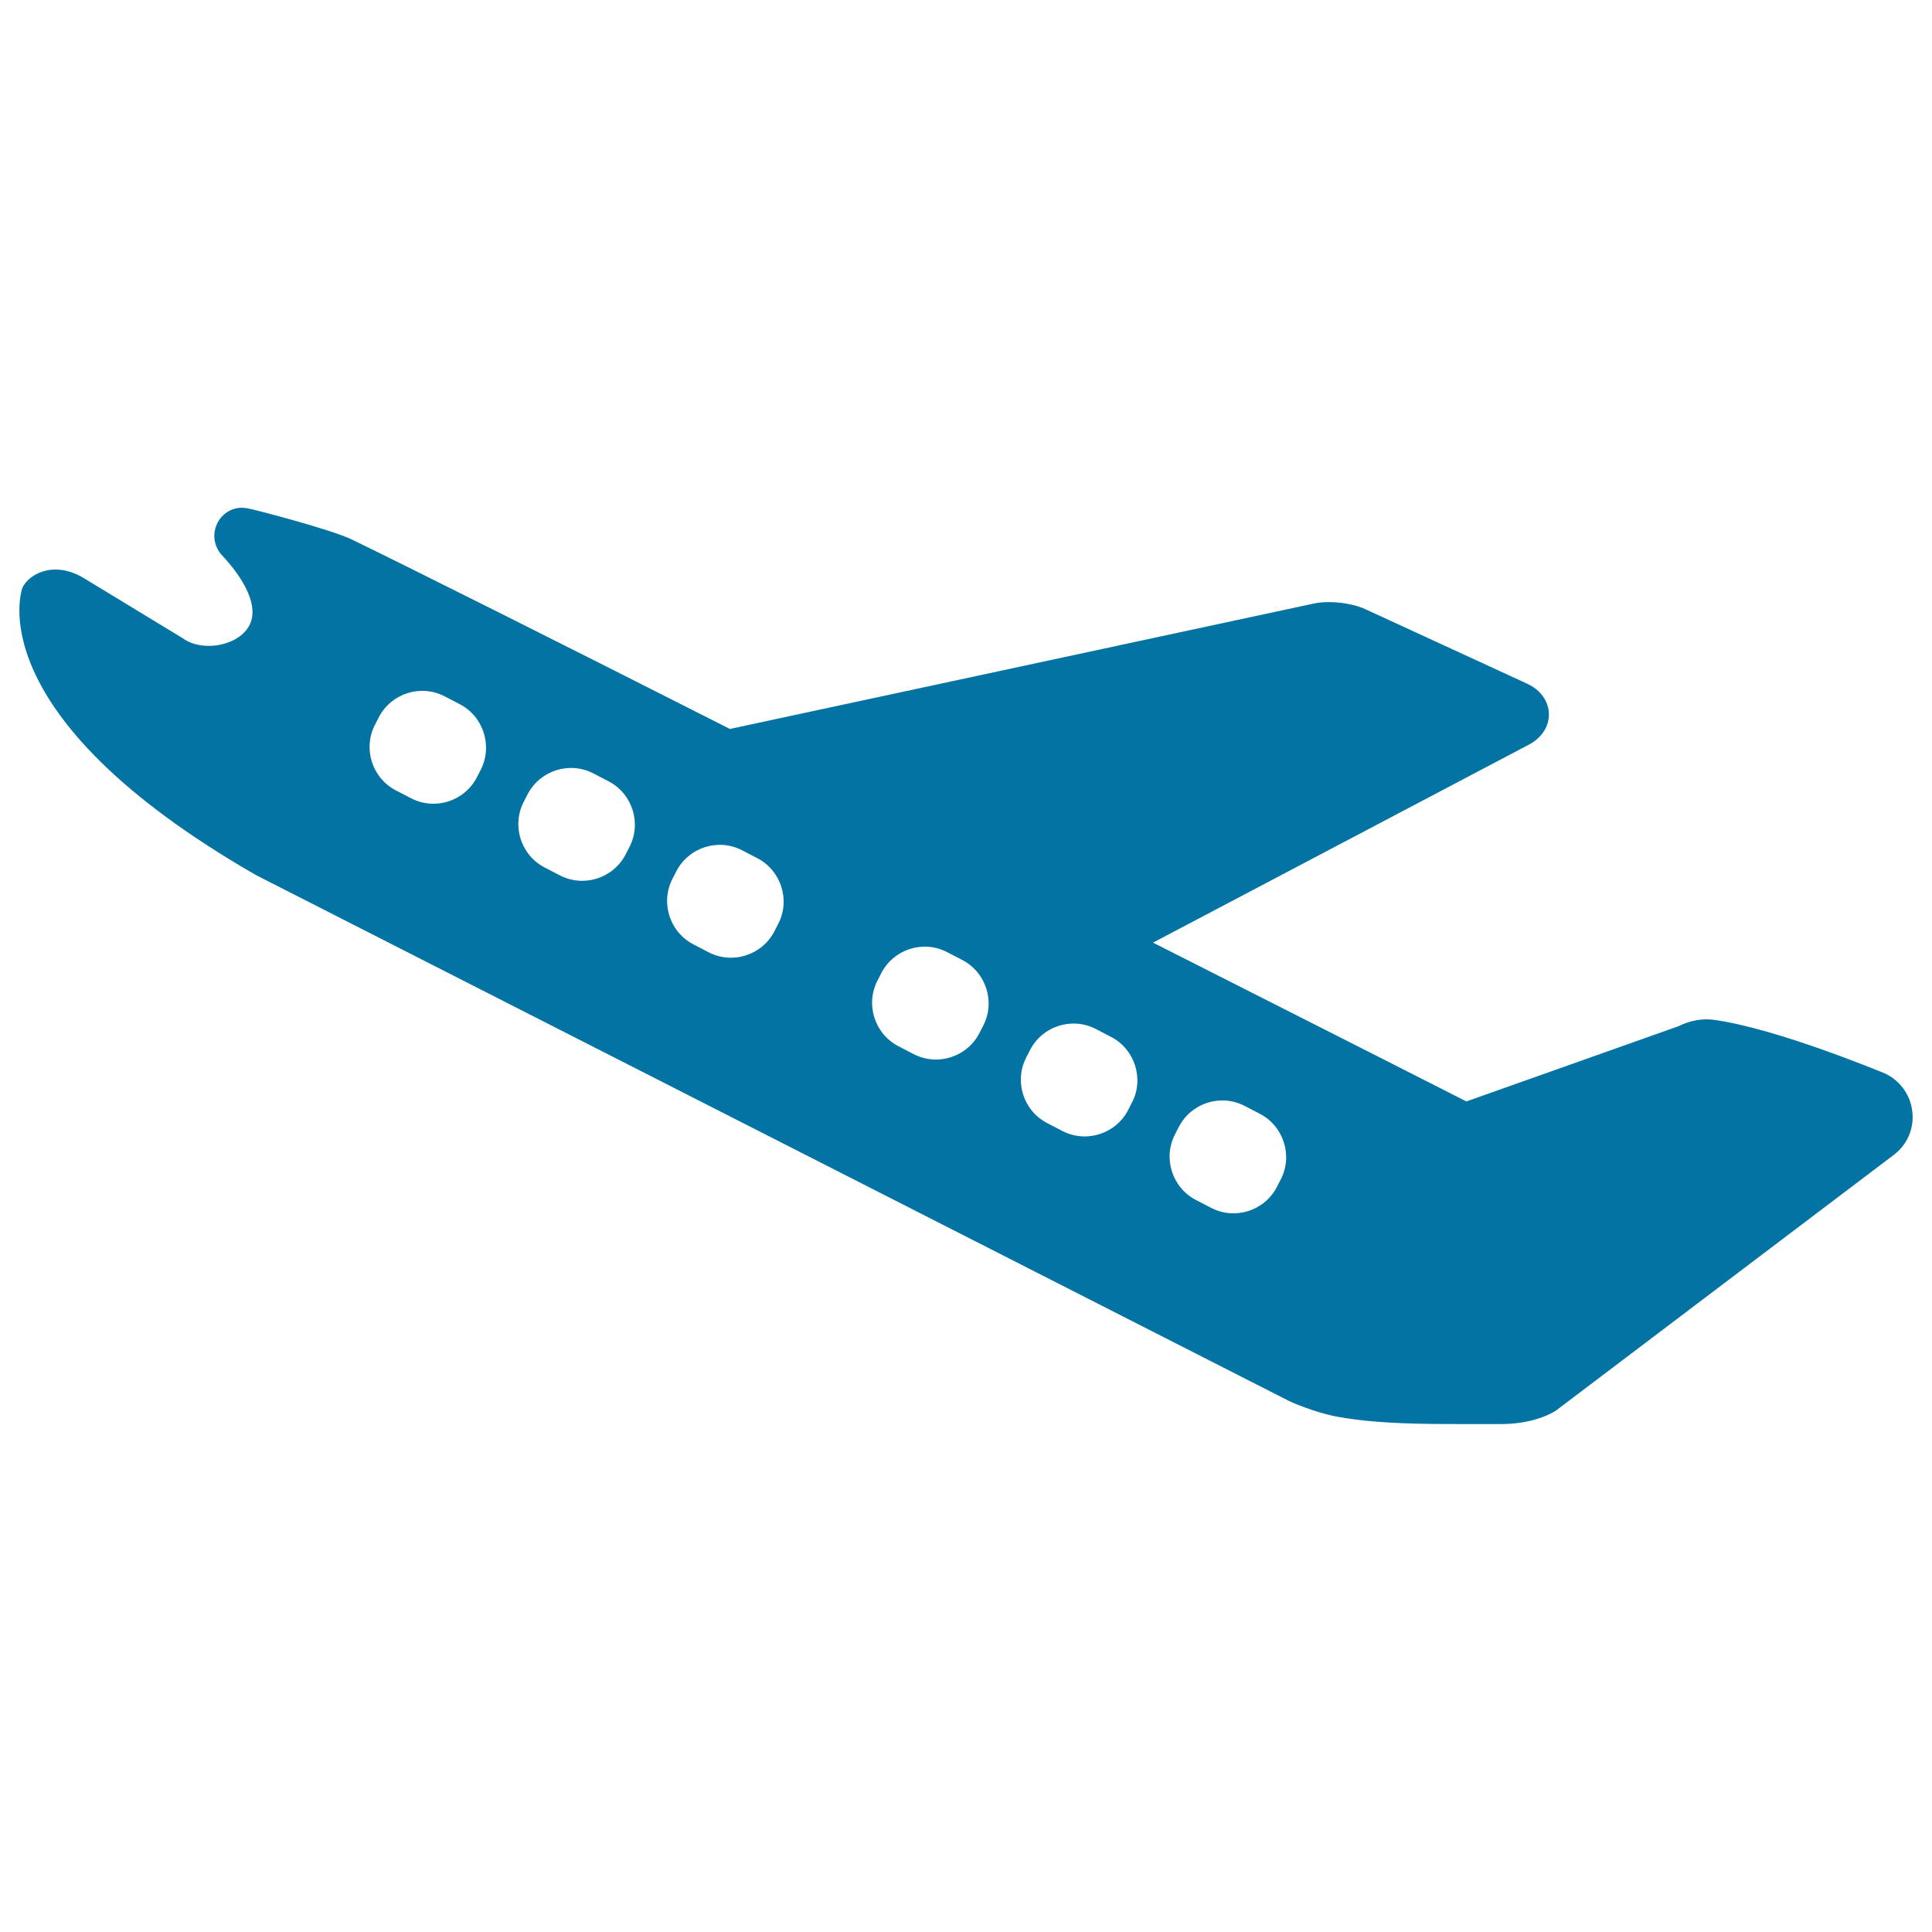
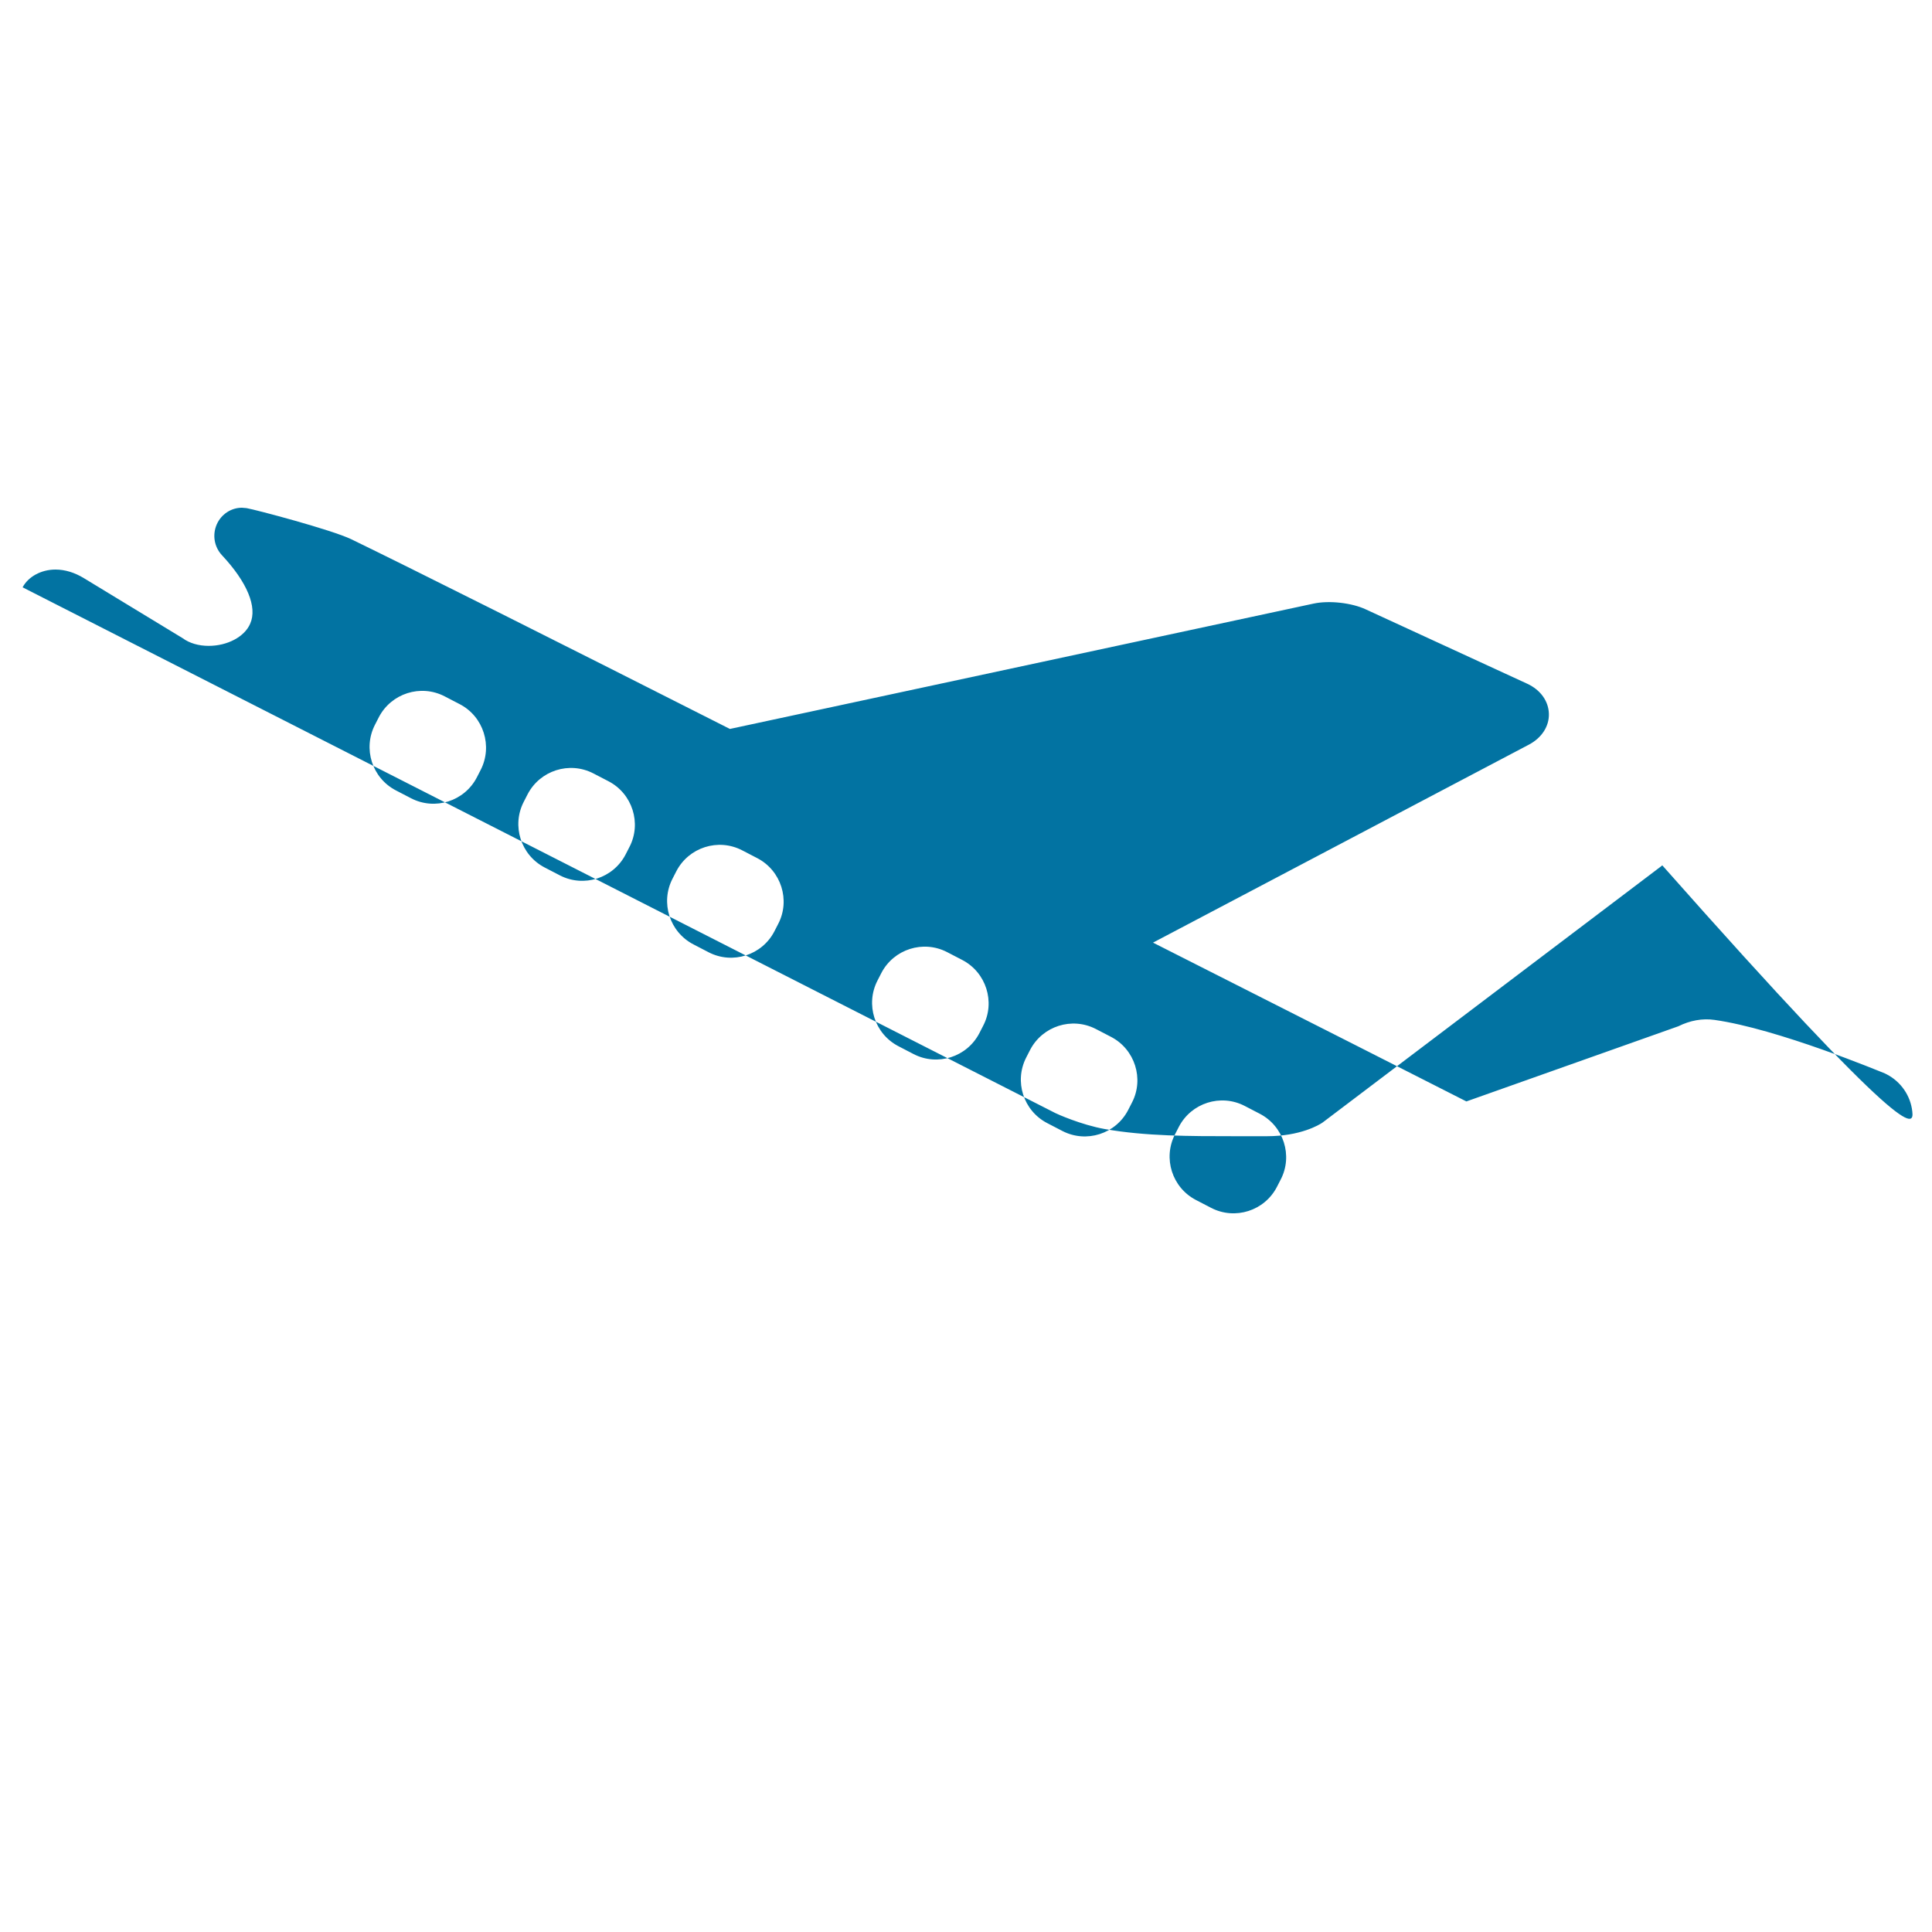
<svg xmlns="http://www.w3.org/2000/svg" viewBox="0 0 1000 1000" style="fill:#0273a2">
  <title>Flights Departures SVG icon</title>
-   <path d="M989.8,575.3c-0.9-8.2-5.9-15.4-13.2-19.2l-1-0.5c-2.3-0.9-55.5-23.1-88.2-27.7c-6.2-0.9-12.7,0.3-18.7,3.3l-109.7,38.9c-17.7-9-82.1-41.7-162.2-82.2l194.6-102.5c6.6-3.5,10.5-9.5,10.3-16c-0.2-6.5-4.3-12.3-11.2-15.5l-83.6-38.5c-7.3-3.4-18.9-4.7-26.9-3l-302.2,64.9C288.4,332,210.5,293,181.8,279.1c-10.2-4.9-49.5-15.3-54.2-16.1l-2.4-0.2c-5.6,0-10.7,3.4-13,8.6c-2.4,5.5-1.3,11.7,2.7,16c13,13.9,18.4,26.8,14.6,35.4c-2.9,6.8-11.8,11.5-21.5,11.5c-5.2,0-10-1.4-13.5-4l-51-31c-4.9-3-9.9-4.5-14.8-4.5c-7.4,0-14.1,3.7-17,9.2c-0.3,0.6-24.4,65.5,120.9,149l534.5,272.1c0.5,0.3,13.3,6.1,25.7,8.3c21,3.7,43.8,3.7,67.2,3.7h6.5c3.3,0,6.6,0,9.7,0h0.5c17.3,0,27.1-5.9,28.8-7.1l175.2-132.6l0.6-0.5C987.6,591.6,990.8,583.5,989.8,575.3z M248.8,398.5l-2,3.9c-6.4,12.3-21.6,17.2-34,10.8l-7.9-4.1c-12.3-6.4-17.2-21.6-10.8-34l2-3.9c6.4-12.3,21.6-17.2,34-10.8l7.9,4.1C250.3,370.9,255.1,386.2,248.8,398.5z M325.8,438.4l-2,3.9c-6.4,12.3-21.6,17.2-34,10.8l-7.9-4.1c-12.3-6.4-17.2-21.6-10.8-34l2-3.9c6.4-12.3,21.6-17.2,34-10.8l7.9,4.1C327.3,410.8,332.2,426.1,325.8,438.4z M402.8,478.2l-2,3.9c-6.4,12.3-21.6,17.2-34,10.8l-7.9-4.1c-12.3-6.4-17.2-21.6-10.8-34l2-3.9c6.4-12.3,21.6-17.2,34-10.8l7.9,4.1C404.3,450.6,409.2,465.9,402.8,478.2z M508.9,530.9l-2,3.9c-6.4,12.3-21.6,17.2-34,10.8l-7.9-4.1c-12.3-6.4-17.2-21.6-10.8-34l2-3.9c6.4-12.3,21.6-17.2,34-10.8l7.9,4.1C510.4,503.3,515.3,518.6,508.9,530.9z M585.9,570.7l-2,3.9c-6.4,12.3-21.6,17.2-34,10.8l-7.9-4.1c-12.3-6.4-17.2-21.6-10.8-34l2-3.9c6.4-12.3,21.6-17.2,34-10.8l7.9,4.1C587.4,543.1,592.3,558.4,585.9,570.7z M662.9,610.5l-2,3.9c-6.4,12.3-21.6,17.2-34,10.8l-7.9-4.1c-12.3-6.4-17.2-21.6-10.8-34l2-3.9c6.4-12.3,21.6-17.2,34-10.8l7.9,4.1C664.4,582.9,669.3,598.2,662.9,610.5z M777.1,725.1L777.1,725.1L777.1,725.1L777.1,725.1z" />
+   <path d="M989.8,575.3c-0.9-8.2-5.9-15.4-13.2-19.2l-1-0.5c-2.3-0.9-55.5-23.1-88.2-27.7c-6.2-0.9-12.7,0.3-18.7,3.3l-109.7,38.9c-17.7-9-82.1-41.7-162.2-82.2l194.6-102.5c6.6-3.5,10.5-9.5,10.3-16c-0.2-6.5-4.3-12.3-11.2-15.5l-83.6-38.5c-7.3-3.4-18.9-4.7-26.9-3l-302.2,64.9C288.4,332,210.5,293,181.8,279.1c-10.2-4.9-49.5-15.3-54.2-16.1l-2.4-0.2c-5.6,0-10.7,3.4-13,8.6c-2.4,5.5-1.3,11.7,2.7,16c13,13.9,18.4,26.8,14.6,35.4c-2.9,6.8-11.8,11.5-21.5,11.5c-5.2,0-10-1.4-13.5-4l-51-31c-4.9-3-9.9-4.5-14.8-4.5c-7.4,0-14.1,3.7-17,9.2l534.5,272.1c0.5,0.3,13.3,6.1,25.7,8.3c21,3.7,43.8,3.7,67.2,3.7h6.5c3.3,0,6.6,0,9.7,0h0.5c17.3,0,27.1-5.9,28.8-7.1l175.2-132.6l0.6-0.5C987.6,591.6,990.8,583.5,989.8,575.3z M248.8,398.5l-2,3.9c-6.4,12.3-21.6,17.2-34,10.8l-7.9-4.1c-12.3-6.4-17.2-21.6-10.8-34l2-3.9c6.4-12.3,21.6-17.2,34-10.8l7.9,4.1C250.3,370.9,255.1,386.2,248.8,398.5z M325.8,438.4l-2,3.9c-6.4,12.3-21.6,17.2-34,10.8l-7.9-4.1c-12.3-6.4-17.2-21.6-10.8-34l2-3.9c6.4-12.3,21.6-17.2,34-10.8l7.9,4.1C327.3,410.8,332.2,426.1,325.8,438.4z M402.8,478.2l-2,3.9c-6.4,12.3-21.6,17.2-34,10.8l-7.9-4.1c-12.3-6.4-17.2-21.6-10.8-34l2-3.9c6.4-12.3,21.6-17.2,34-10.8l7.9,4.1C404.3,450.6,409.2,465.9,402.8,478.2z M508.9,530.9l-2,3.9c-6.4,12.3-21.6,17.2-34,10.8l-7.9-4.1c-12.3-6.4-17.2-21.6-10.8-34l2-3.9c6.4-12.3,21.6-17.2,34-10.8l7.9,4.1C510.4,503.3,515.3,518.6,508.9,530.9z M585.9,570.7l-2,3.9c-6.4,12.3-21.6,17.2-34,10.8l-7.9-4.1c-12.3-6.4-17.2-21.6-10.8-34l2-3.9c6.4-12.3,21.6-17.2,34-10.8l7.9,4.1C587.4,543.1,592.3,558.4,585.9,570.7z M662.9,610.5l-2,3.9c-6.4,12.3-21.6,17.2-34,10.8l-7.9-4.1c-12.3-6.4-17.2-21.6-10.8-34l2-3.9c6.4-12.3,21.6-17.2,34-10.8l7.9,4.1C664.4,582.9,669.3,598.2,662.9,610.5z M777.1,725.1L777.1,725.1L777.1,725.1L777.1,725.1z" />
</svg>